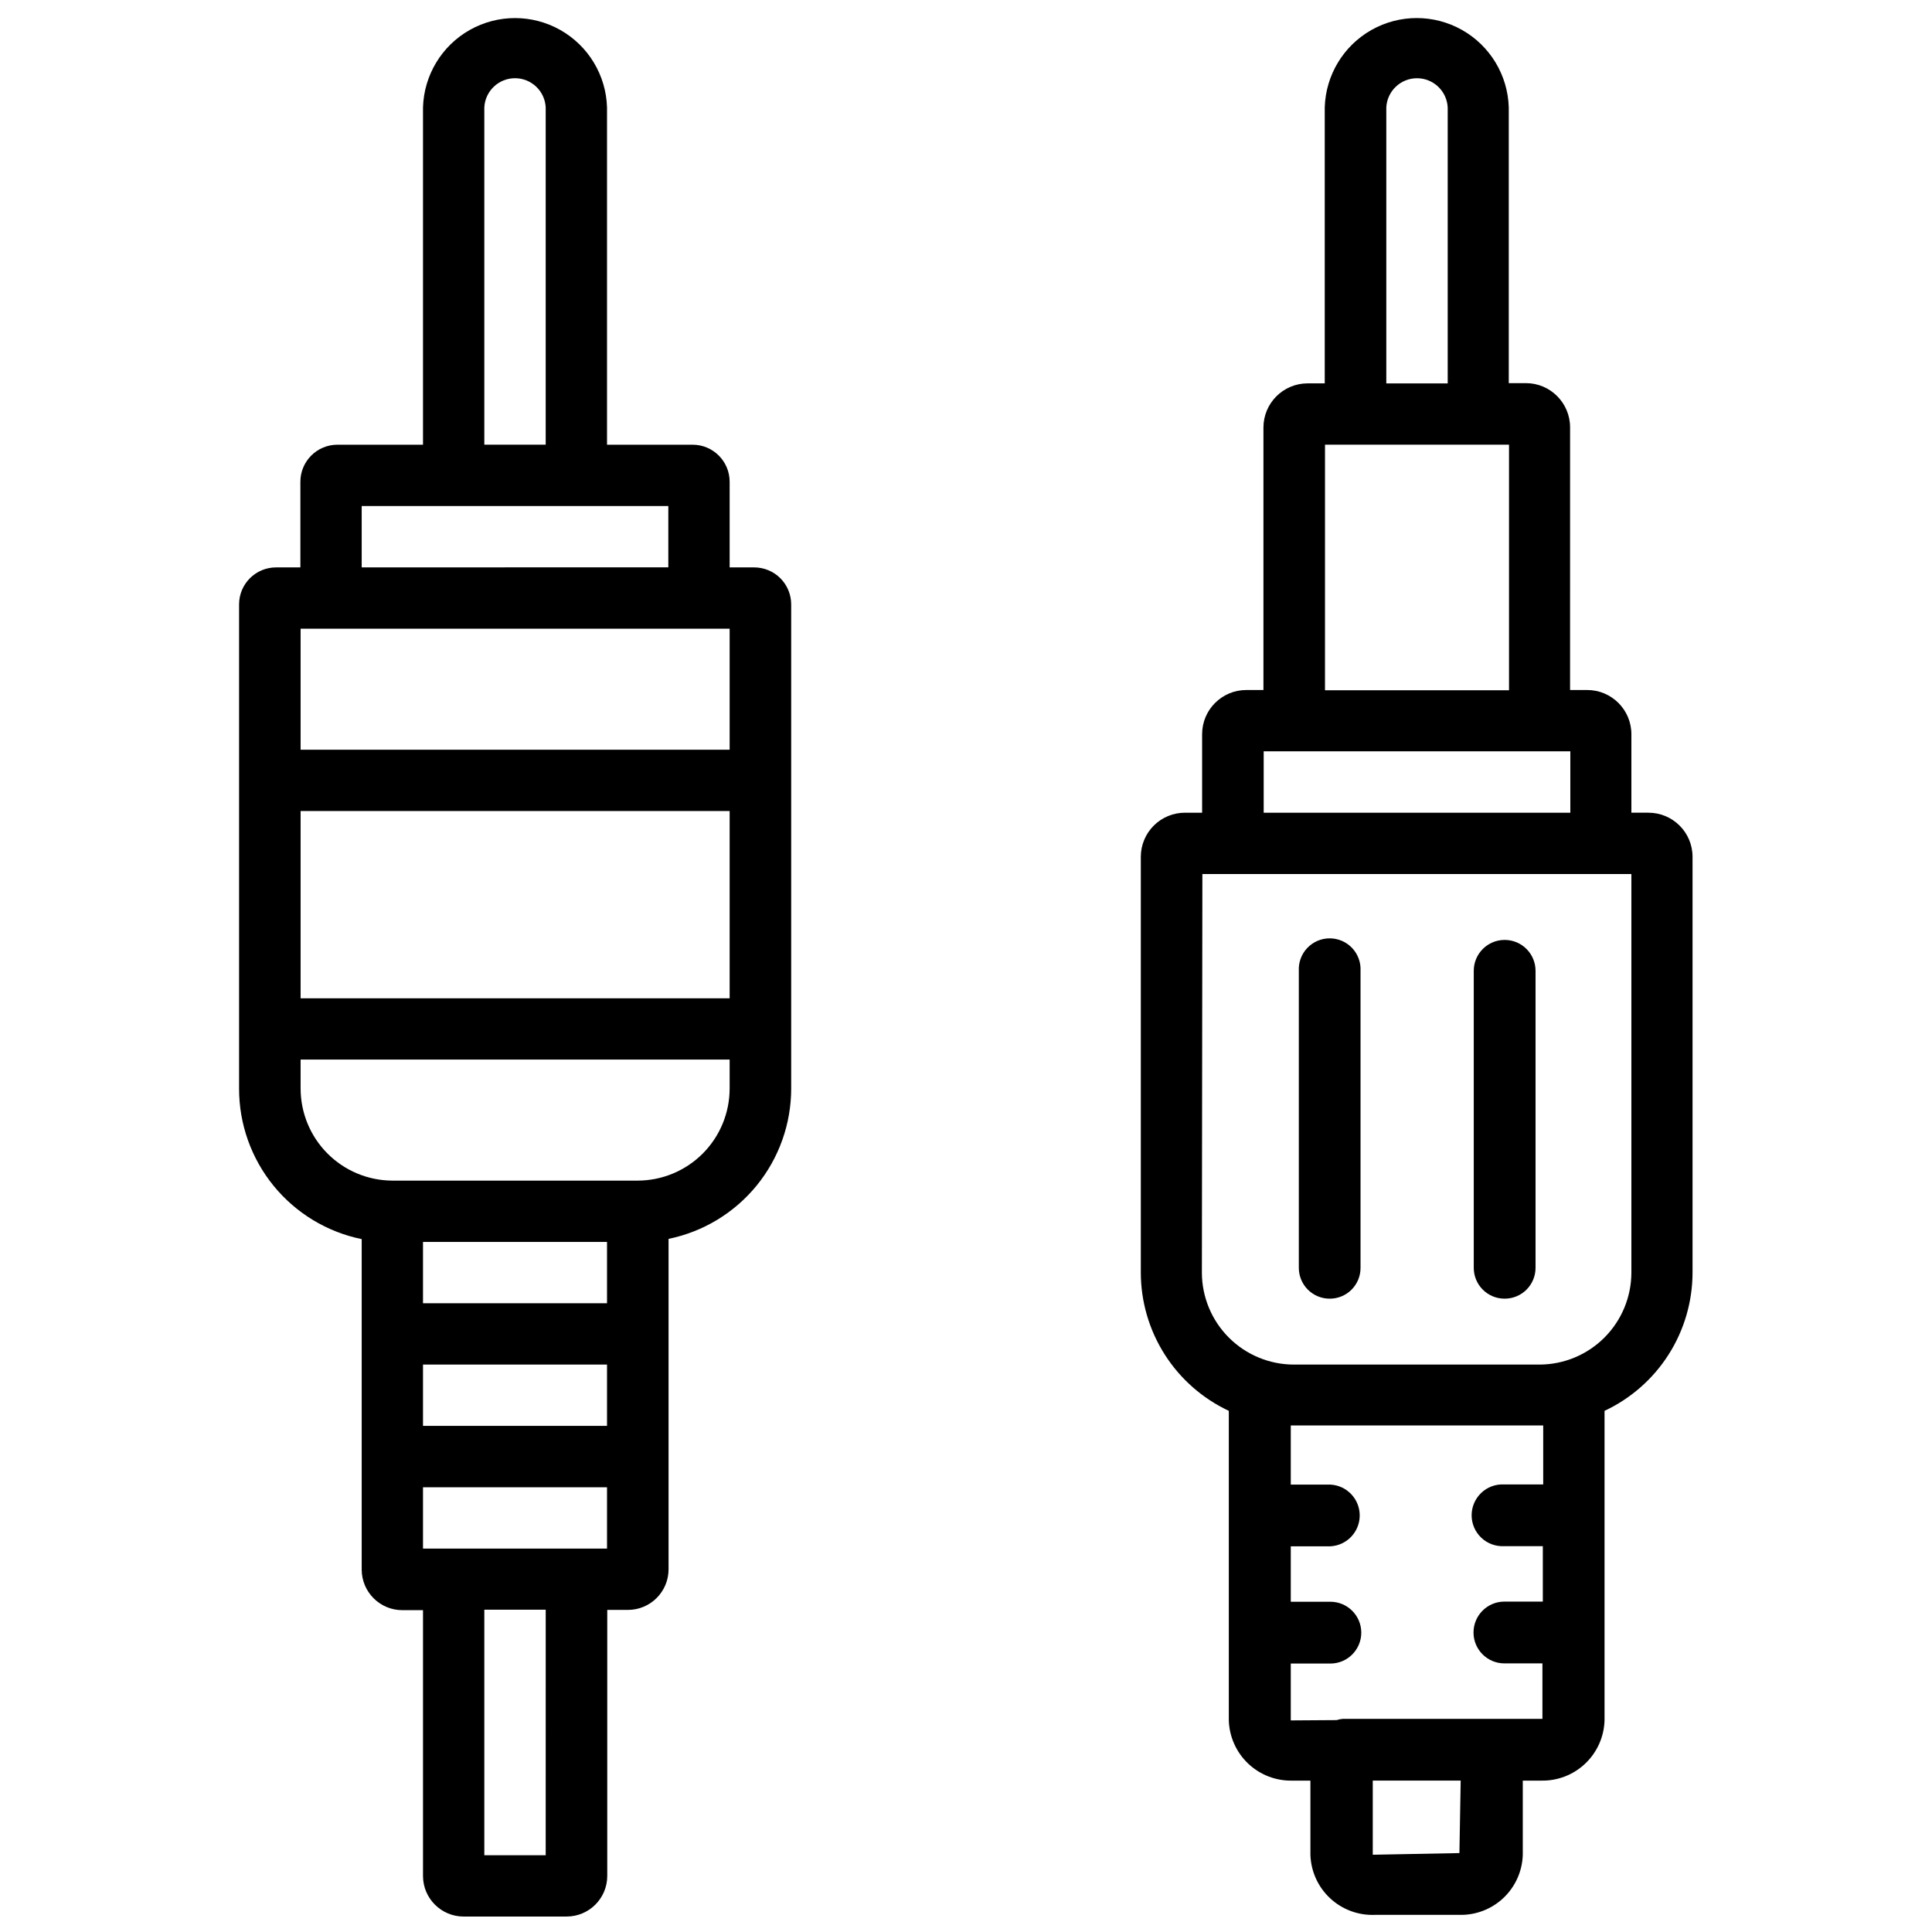
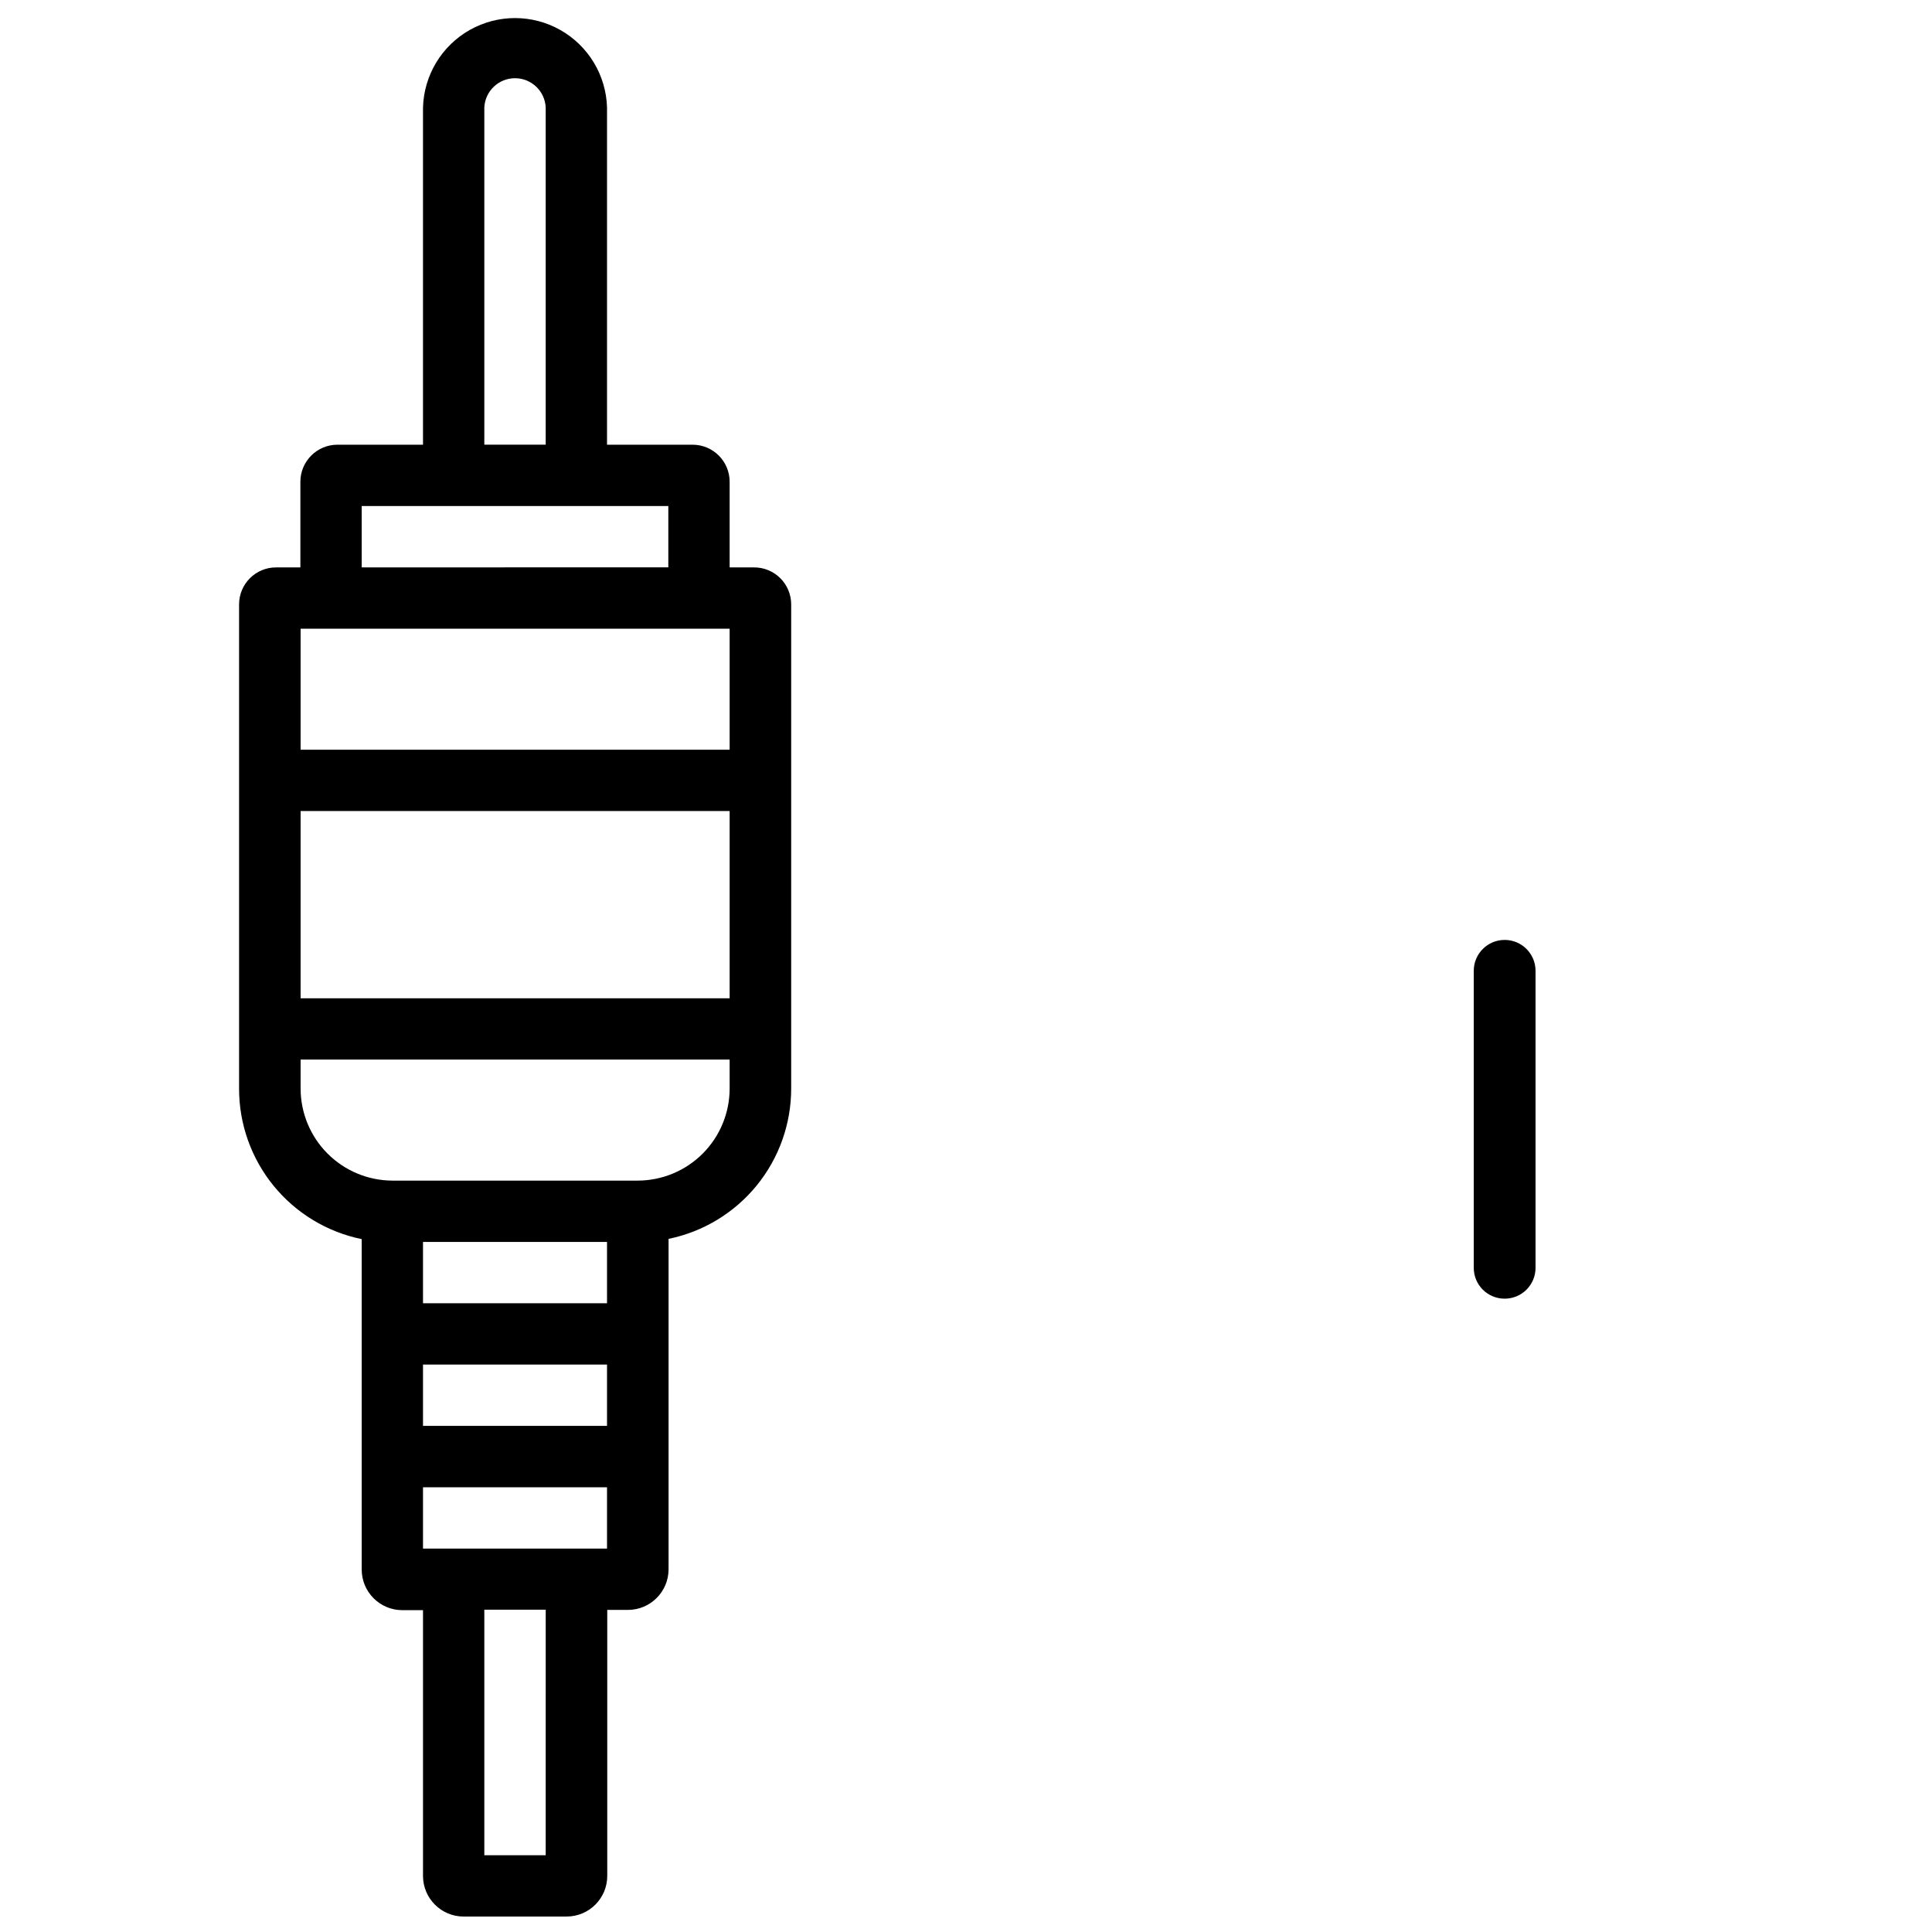
<svg xmlns="http://www.w3.org/2000/svg" width="800px" height="800px" version="1.1" viewBox="144 144 512 512">
  <defs>
    <clipPath id="b">
      <path d="m207 148.09h147v503.81h-147z" />
    </clipPath>
    <clipPath id="a">
-       <path d="m446 148.09h147v503.81h-147z" />
-     </clipPath>
+       </clipPath>
  </defs>
  <g clip-path="url(#b)">
    <path d="m266.87 651.9h27.289c5.949 0 10.77-4.82 10.77-10.77v-70.488h5.481c5.945 0 10.766-4.824 10.766-10.77v-87.559c9.188-1.883 17.438-6.883 23.359-14.148 5.922-7.269 9.148-16.363 9.137-25.738v-128.26c0-2.598-1.031-5.09-2.871-6.93-1.836-1.84-4.332-2.871-6.93-2.871h-6.508v-22.691c0-5.418-4.387-9.816-9.805-9.824h-22.691v-89.387c-0.25-8.539-4.953-16.328-12.395-20.527s-16.535-4.199-23.977 0c-7.441 4.199-12.145 11.988-12.395 20.527v89.387h-22.691c-5.418 0.008-9.805 4.406-9.805 9.824v22.691h-6.445c-5.414 0-9.801 4.387-9.801 9.801v128.33c-0.012 9.375 3.215 18.465 9.137 25.734 5.922 7.266 14.172 12.266 23.359 14.148v87.559c0 5.945 4.82 10.77 10.766 10.77h5.481v70.492c0.035 5.922 4.848 10.703 10.77 10.703zm21.746-16.246h-16.266v-65.074h16.27zm-32.516-81.262v-16.246h48.766v16.246zm48.766-81.262v16.246l-48.766 0.004v-16.246zm0 32.496v16.246l-48.766 0.004v-16.246zm32.496-97.066h-113.7v-49.625h113.7zm-65.012-236.1c0.219-4.332 3.793-7.731 8.133-7.731 4.336 0 7.914 3.398 8.133 7.731v89.387h-16.266zm-32.496 105.65h81.258v16.246l-81.258 0.004zm97.508 32.496v32.078h-113.7v-32.078zm-113.7 121.88v-7.684h113.7v7.684c-0.008 6.461-2.574 12.66-7.144 17.234-4.57 4.57-10.766 7.144-17.227 7.156h-65.078c-6.441-0.043-12.605-2.633-17.145-7.203-4.543-4.566-7.094-10.746-7.102-17.188z" />
  </g>
  <g clip-path="url(#a)">
-     <path d="m508.3 651.46h22.461c4.336 0.102 8.535-1.516 11.684-4.5 3.148-2.984 4.984-7.098 5.109-11.43v-19.648h4.871c4.34 0.094 8.539-1.527 11.684-4.519 3.148-2.988 4.984-7.098 5.109-11.438v-82.035c6.965-3.266 12.855-8.441 16.984-14.926 4.129-6.488 6.328-14.016 6.34-21.707v-110.19c0-6.457-5.234-11.691-11.695-11.691h-4.512v-20.805c0-6.469-5.246-11.711-11.715-11.711h-4.535l0.004-69.609c0-6.469-5.246-11.715-11.715-11.715h-4.535v-73.074c-0.25-8.539-4.953-16.328-12.395-20.527s-16.535-4.199-23.977 0-12.145 11.988-12.395 20.527v73.137h-4.535 0.004c-6.473 0-11.715 5.246-11.715 11.715v69.547h-4.535c-6.469 0-11.715 5.242-11.715 11.711v20.805h-4.535 0.004c-3.106-0.004-6.086 1.223-8.281 3.418-2.199 2.191-3.434 5.168-3.434 8.273v110.19c0.012 7.691 2.207 15.219 6.34 21.707 4.129 6.484 10.02 11.66 16.98 14.926v82.035c0.133 4.336 1.973 8.445 5.117 11.434s7.34 4.613 11.68 4.523h4.828v19.648c0.129 4.375 2 8.516 5.195 11.508 3.195 2.988 7.453 4.582 11.828 4.422zm22.461-16.375-22.965 0.441v-19.648h23.301zm-19.375-462.62c0.219-4.332 3.797-7.731 8.133-7.731 4.34 0 7.914 3.398 8.137 7.731v73.137h-16.27zm-16.246 89.383h48.766v65.074l-48.77 0.004zm-16.25 81.262h81.262v16.27h-81.262zm-16.246 32.516h113.69v105.63c-0.012 6.461-2.582 12.652-7.152 17.223-4.566 4.566-10.758 7.141-17.219 7.148h-65.078c-6.457-0.008-12.652-2.582-17.219-7.148-4.57-4.57-7.141-10.762-7.152-17.223zm23.426 224.3v-15.074h10.496v0.004c4.519 0 8.188-3.668 8.188-8.188 0-4.523-3.668-8.188-8.188-8.188h-10.496v-14.695h10.496c4.356-0.219 7.773-3.816 7.773-8.176s-3.418-7.957-7.773-8.176h-10.496v-15.68h0.922 65.074 0.902v15.641h-10.371l0.004-0.004c-2.242-0.113-4.43 0.699-6.055 2.242-1.625 1.547-2.547 3.691-2.547 5.934 0 2.246 0.922 4.391 2.547 5.934 1.625 1.547 3.812 2.359 6.055 2.246h10.266v14.695h-10.18l-0.004-0.004c-4.519 0-8.184 3.668-8.184 8.188 0 4.523 3.664 8.188 8.184 8.188h10.078v14.695h-12.594c-0.129-0.012-0.254-0.012-0.379 0h-39.887c-0.57 0.047-1.133 0.16-1.68 0.336z" />
-   </g>
-   <path d="m496.39 488.16c2.168 0.008 4.246-0.852 5.781-2.383 1.531-1.535 2.391-3.613 2.383-5.781v-78.723c0.113-2.238-0.695-4.426-2.242-6.055-1.543-1.625-3.691-2.547-5.934-2.547-2.242 0-4.387 0.922-5.934 2.547-1.543 1.629-2.356 3.816-2.242 6.055v78.723c0 2.168 0.863 4.25 2.398 5.781 1.535 1.531 3.621 2.391 5.789 2.383z" />
+     </g>
  <path d="m542.75 488.16c2.168 0.008 4.25-0.852 5.785-2.383s2.398-3.613 2.398-5.781v-78.723c0-4.519-3.664-8.184-8.184-8.184-4.523 0-8.188 3.664-8.188 8.184v78.723c0 2.168 0.863 4.25 2.398 5.781 1.535 1.531 3.617 2.391 5.789 2.383z" />
</svg>